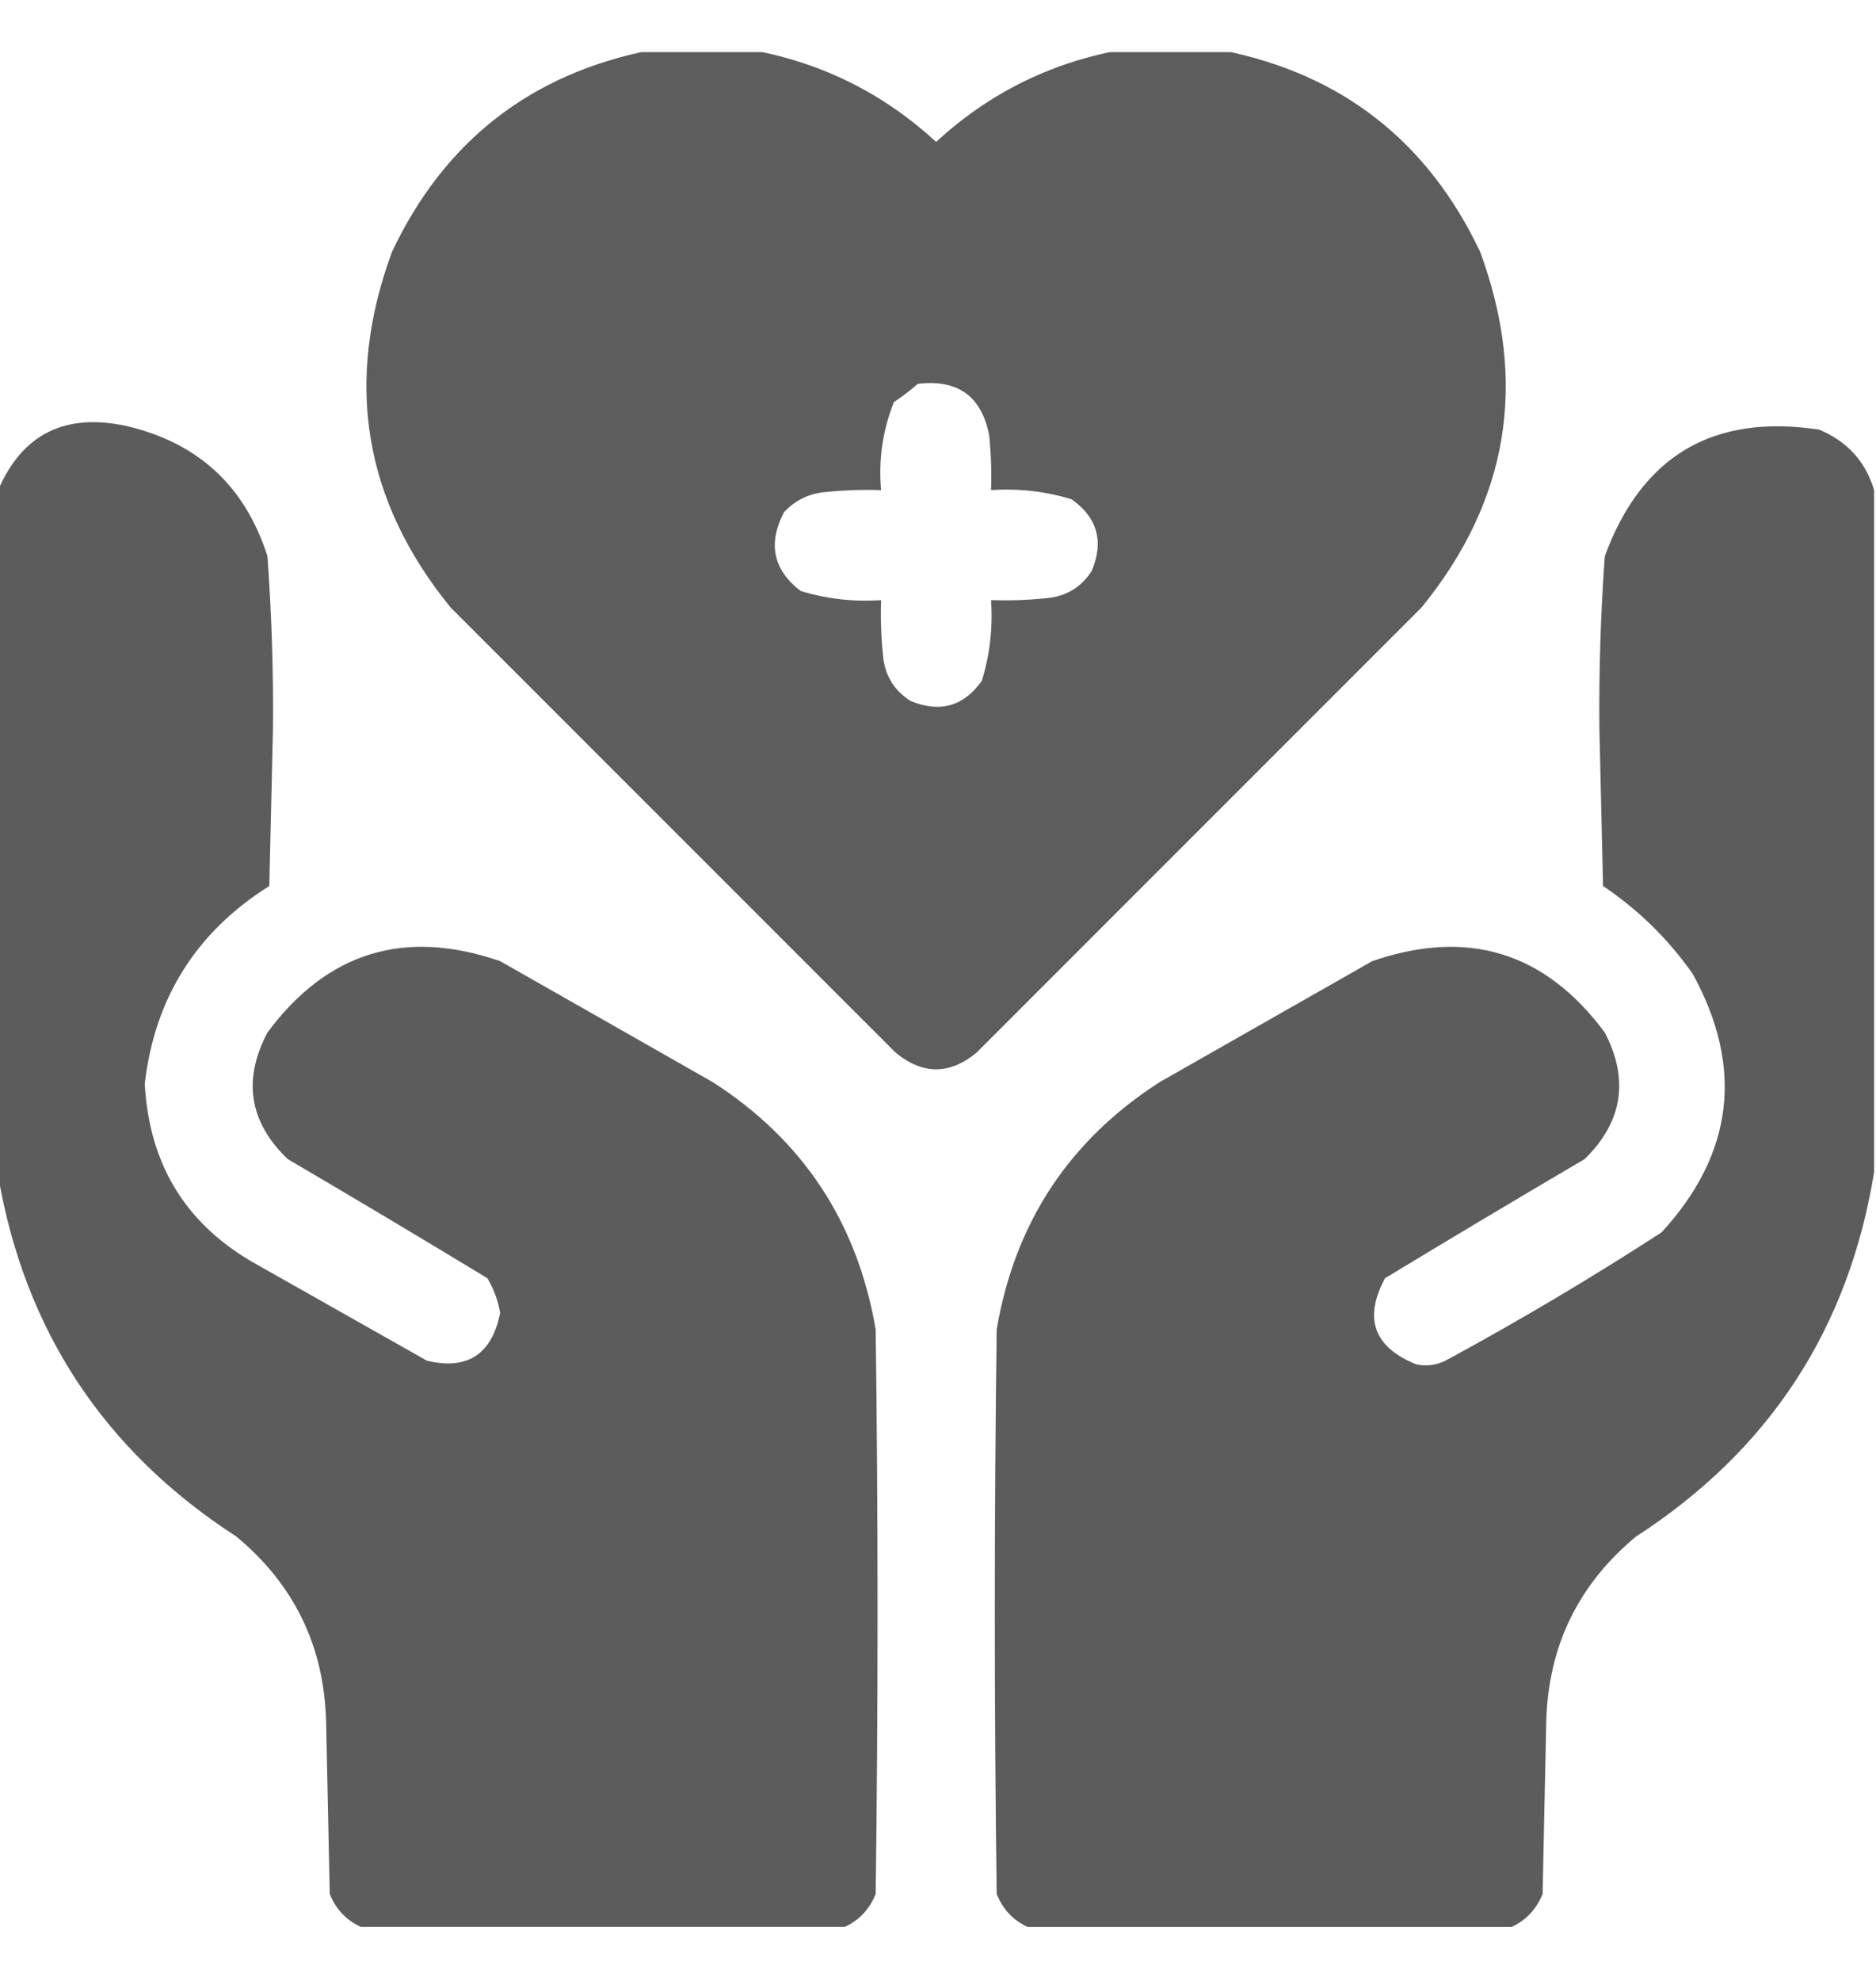
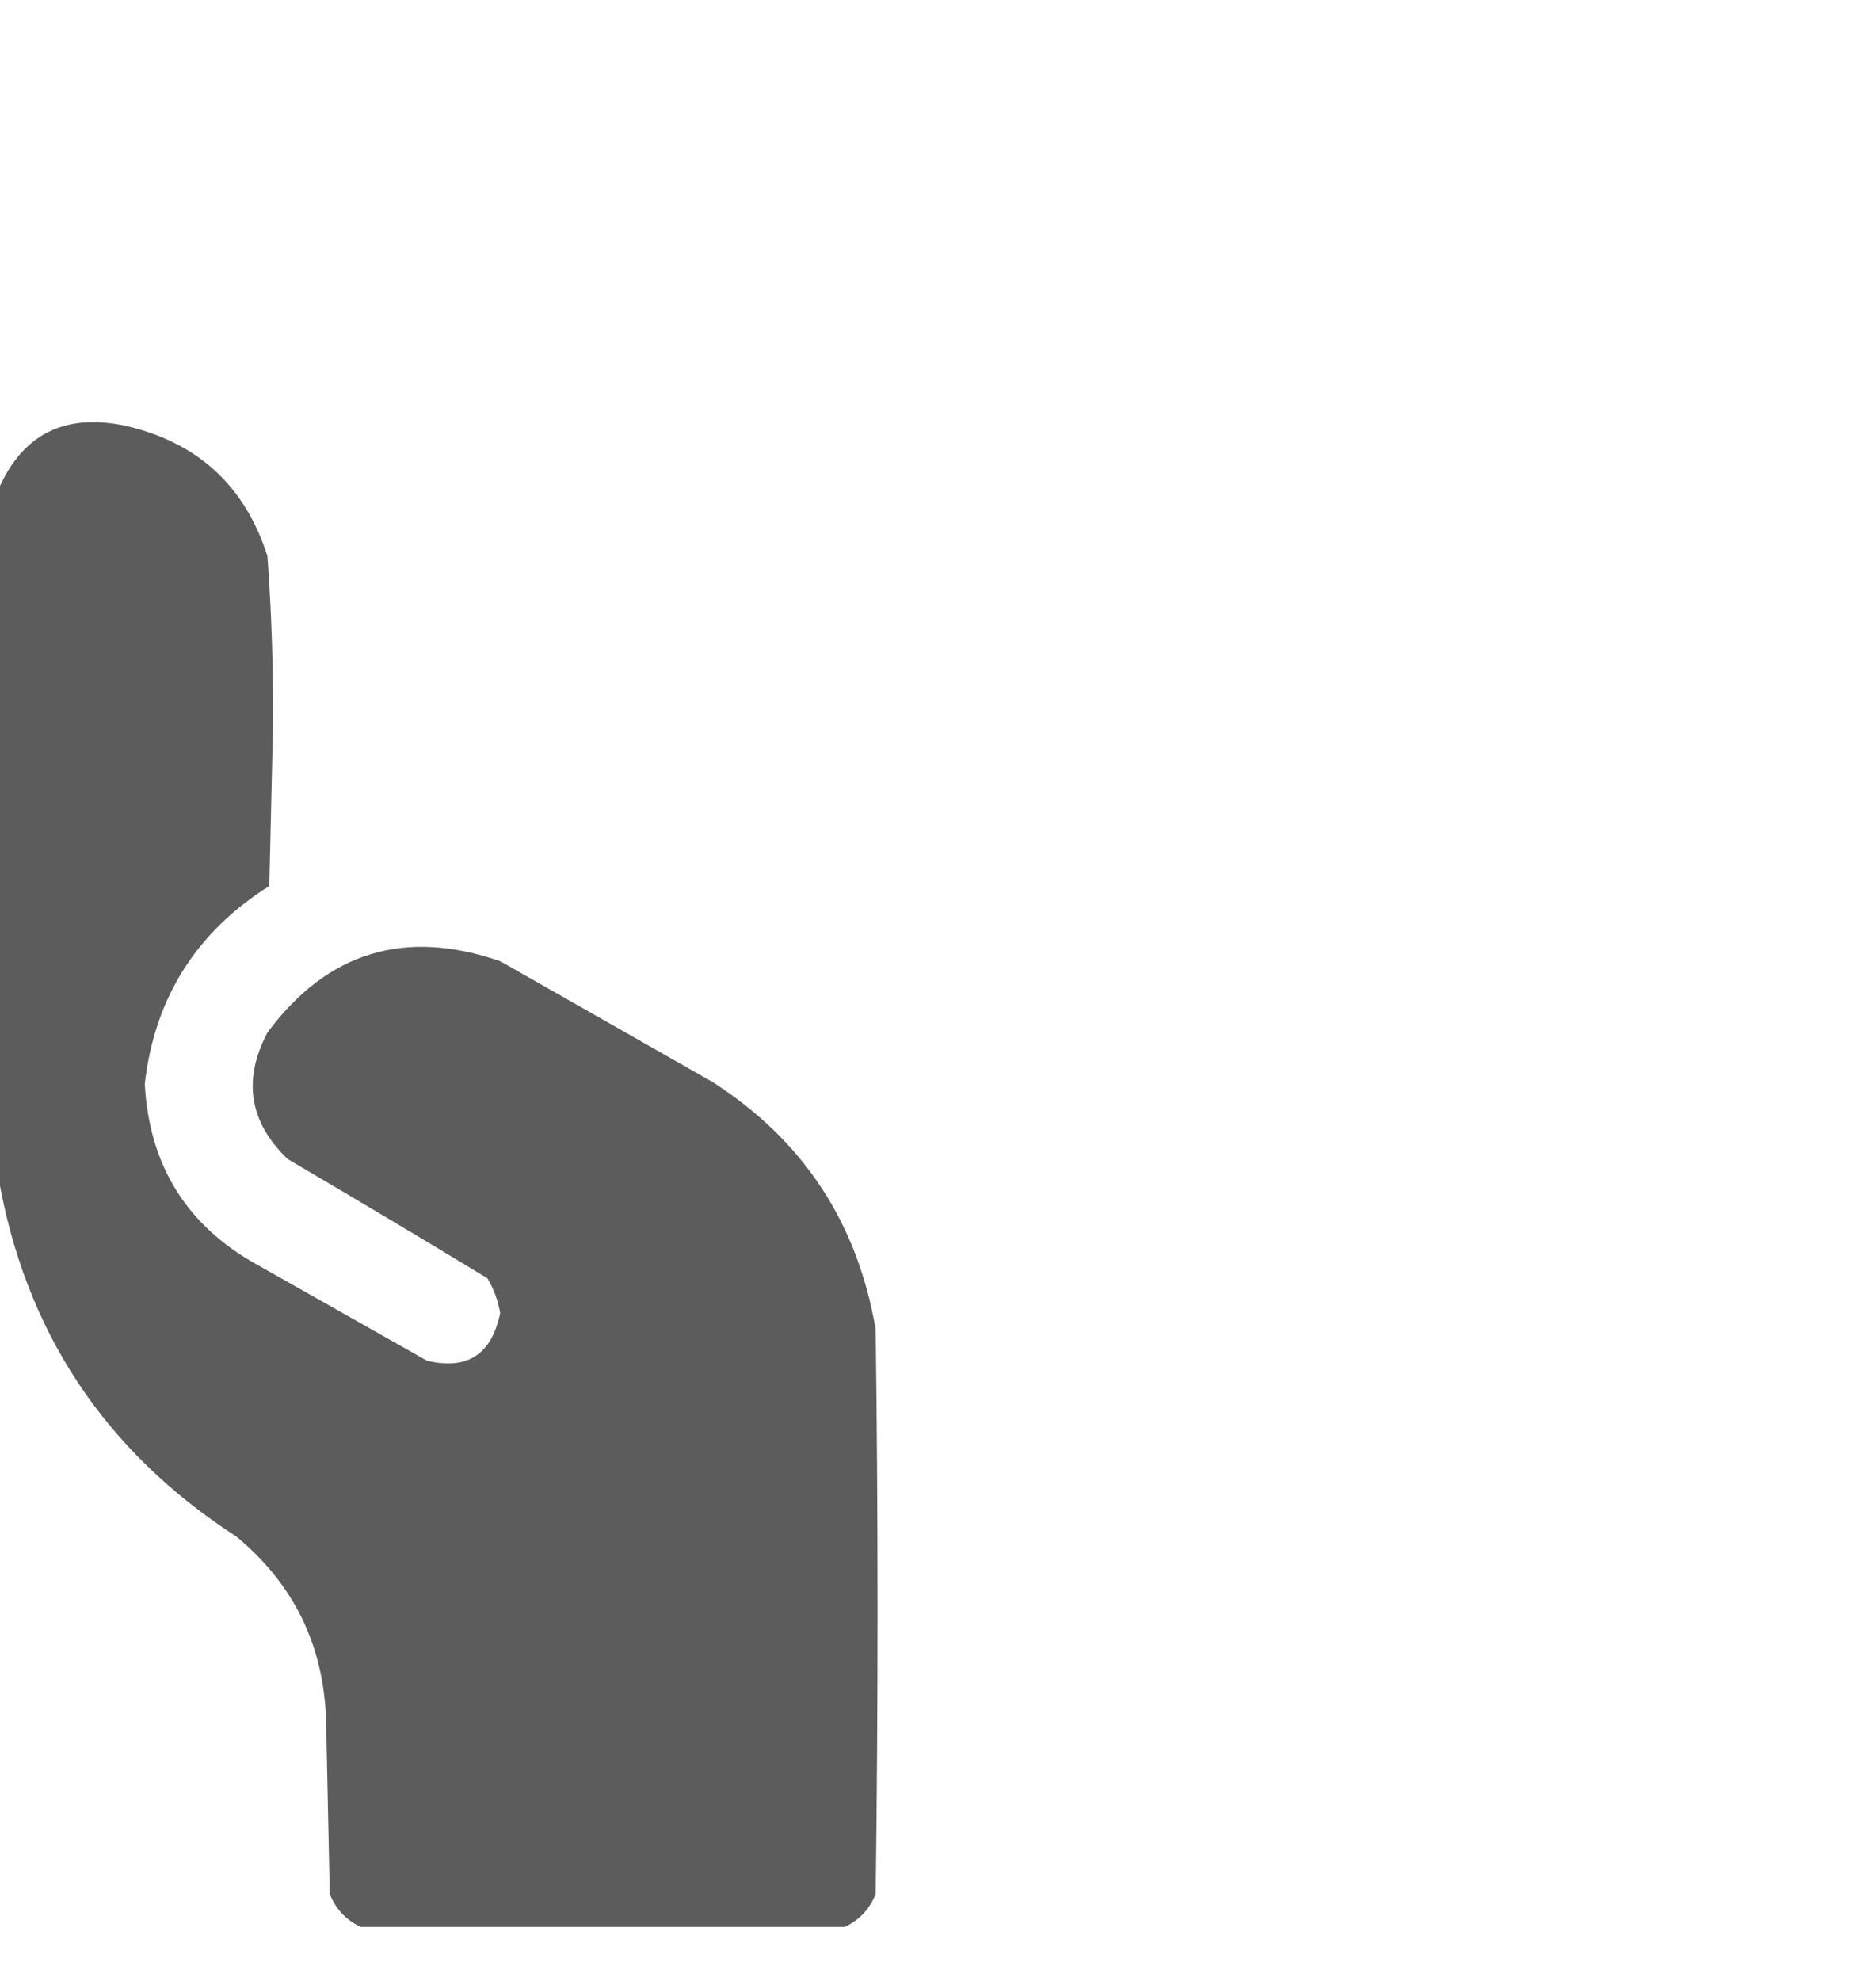
<svg xmlns="http://www.w3.org/2000/svg" width="18" height="19" viewBox="0 0 18 19" fill="none">
  <g clip-path="url(#clip0_18952_3015)">
-     <path opacity="0.986" fill-rule="evenodd" clip-rule="evenodd" d="M6.239 0.482C6.568 0.482 6.896 0.482 7.224 0.482C7.893 0.606 8.479 0.899 8.982 1.361C9.484 0.899 10.07 0.606 10.739 0.482C11.068 0.482 11.396 0.482 11.724 0.482C12.872 0.709 13.698 1.353 14.202 2.416C14.663 3.665 14.475 4.801 13.64 5.826C12.216 7.25 10.792 8.674 9.368 10.098C9.111 10.309 8.853 10.309 8.595 10.098C7.171 8.674 5.747 7.25 4.323 5.826C3.488 4.801 3.301 3.665 3.761 2.416C4.264 1.353 5.091 0.709 6.239 0.482ZM8.806 3.682C9.19 3.636 9.418 3.8 9.491 4.174C9.509 4.349 9.515 4.525 9.509 4.701C9.773 4.683 10.031 4.712 10.282 4.789C10.528 4.962 10.593 5.191 10.476 5.475C10.374 5.634 10.228 5.722 10.036 5.738C9.861 5.756 9.685 5.762 9.509 5.756C9.527 6.02 9.498 6.278 9.421 6.529C9.248 6.775 9.019 6.84 8.736 6.723C8.576 6.621 8.488 6.475 8.472 6.283C8.454 6.108 8.448 5.932 8.454 5.756C8.19 5.774 7.932 5.745 7.681 5.668C7.418 5.465 7.365 5.213 7.523 4.912C7.632 4.796 7.767 4.731 7.927 4.719C8.102 4.701 8.278 4.695 8.454 4.701C8.428 4.408 8.469 4.127 8.577 3.857C8.659 3.802 8.735 3.744 8.806 3.682Z" fill="#5B5B5B" />
    <path opacity="0.99" fill-rule="evenodd" clip-rule="evenodd" d="M8.104 18.482C6.557 18.482 5.01 18.482 3.463 18.482C3.323 18.419 3.223 18.313 3.164 18.166C3.152 17.615 3.141 17.064 3.129 16.514C3.11 15.79 2.823 15.198 2.268 14.738C0.999 13.917 0.237 12.763 -0.018 11.275C-0.018 9.084 -0.018 6.892 -0.018 4.701C0.214 4.163 0.624 3.958 1.213 4.086C1.9 4.246 2.351 4.662 2.566 5.334C2.606 5.883 2.624 6.434 2.619 6.986C2.607 7.49 2.596 7.994 2.584 8.498C1.883 8.939 1.484 9.572 1.389 10.396C1.432 11.182 1.795 11.762 2.479 12.137C3.018 12.441 3.557 12.746 4.096 13.051C4.484 13.144 4.718 12.991 4.799 12.594C4.779 12.475 4.738 12.363 4.676 12.26C4.04 11.874 3.401 11.493 2.76 11.117C2.391 10.762 2.327 10.358 2.566 9.904C3.139 9.131 3.883 8.903 4.799 9.219C5.479 9.605 6.158 9.992 6.838 10.379C7.706 10.936 8.227 11.727 8.402 12.752C8.426 14.556 8.426 16.361 8.402 18.166C8.343 18.313 8.243 18.419 8.104 18.482Z" fill="#5B5B5B" />
-     <path opacity="0.99" fill-rule="evenodd" clip-rule="evenodd" d="M17.982 4.701C17.982 6.881 17.982 9.061 17.982 11.24C17.739 12.743 16.978 13.91 15.697 14.738C15.142 15.199 14.855 15.79 14.836 16.514C14.824 17.065 14.812 17.615 14.801 18.166C14.741 18.313 14.642 18.419 14.502 18.483C12.955 18.483 11.408 18.483 9.861 18.483C9.721 18.419 9.622 18.313 9.563 18.166C9.539 16.361 9.539 14.557 9.563 12.752C9.737 11.728 10.259 10.937 11.127 10.379C11.807 9.992 12.486 9.606 13.166 9.219C14.082 8.903 14.826 9.132 15.398 9.904C15.633 10.357 15.568 10.761 15.205 11.117C14.563 11.494 13.925 11.875 13.289 12.26C13.082 12.646 13.181 12.921 13.588 13.086C13.685 13.107 13.779 13.095 13.869 13.051C14.578 12.667 15.269 12.257 15.943 11.82C16.634 11.066 16.734 10.24 16.242 9.342C16.007 9.007 15.72 8.726 15.381 8.498C15.369 7.994 15.357 7.49 15.346 6.986C15.341 6.434 15.358 5.883 15.398 5.334C15.753 4.37 16.439 3.966 17.455 4.121C17.724 4.233 17.9 4.427 17.982 4.701Z" fill="#5B5B5B" />
  </g>
  <defs>
    <clipPath id="clip0_18952_3015">
      <rect width="18" height="18" fill="white" transform="translate(0 0.5)" />
    </clipPath>
  </defs>
</svg>